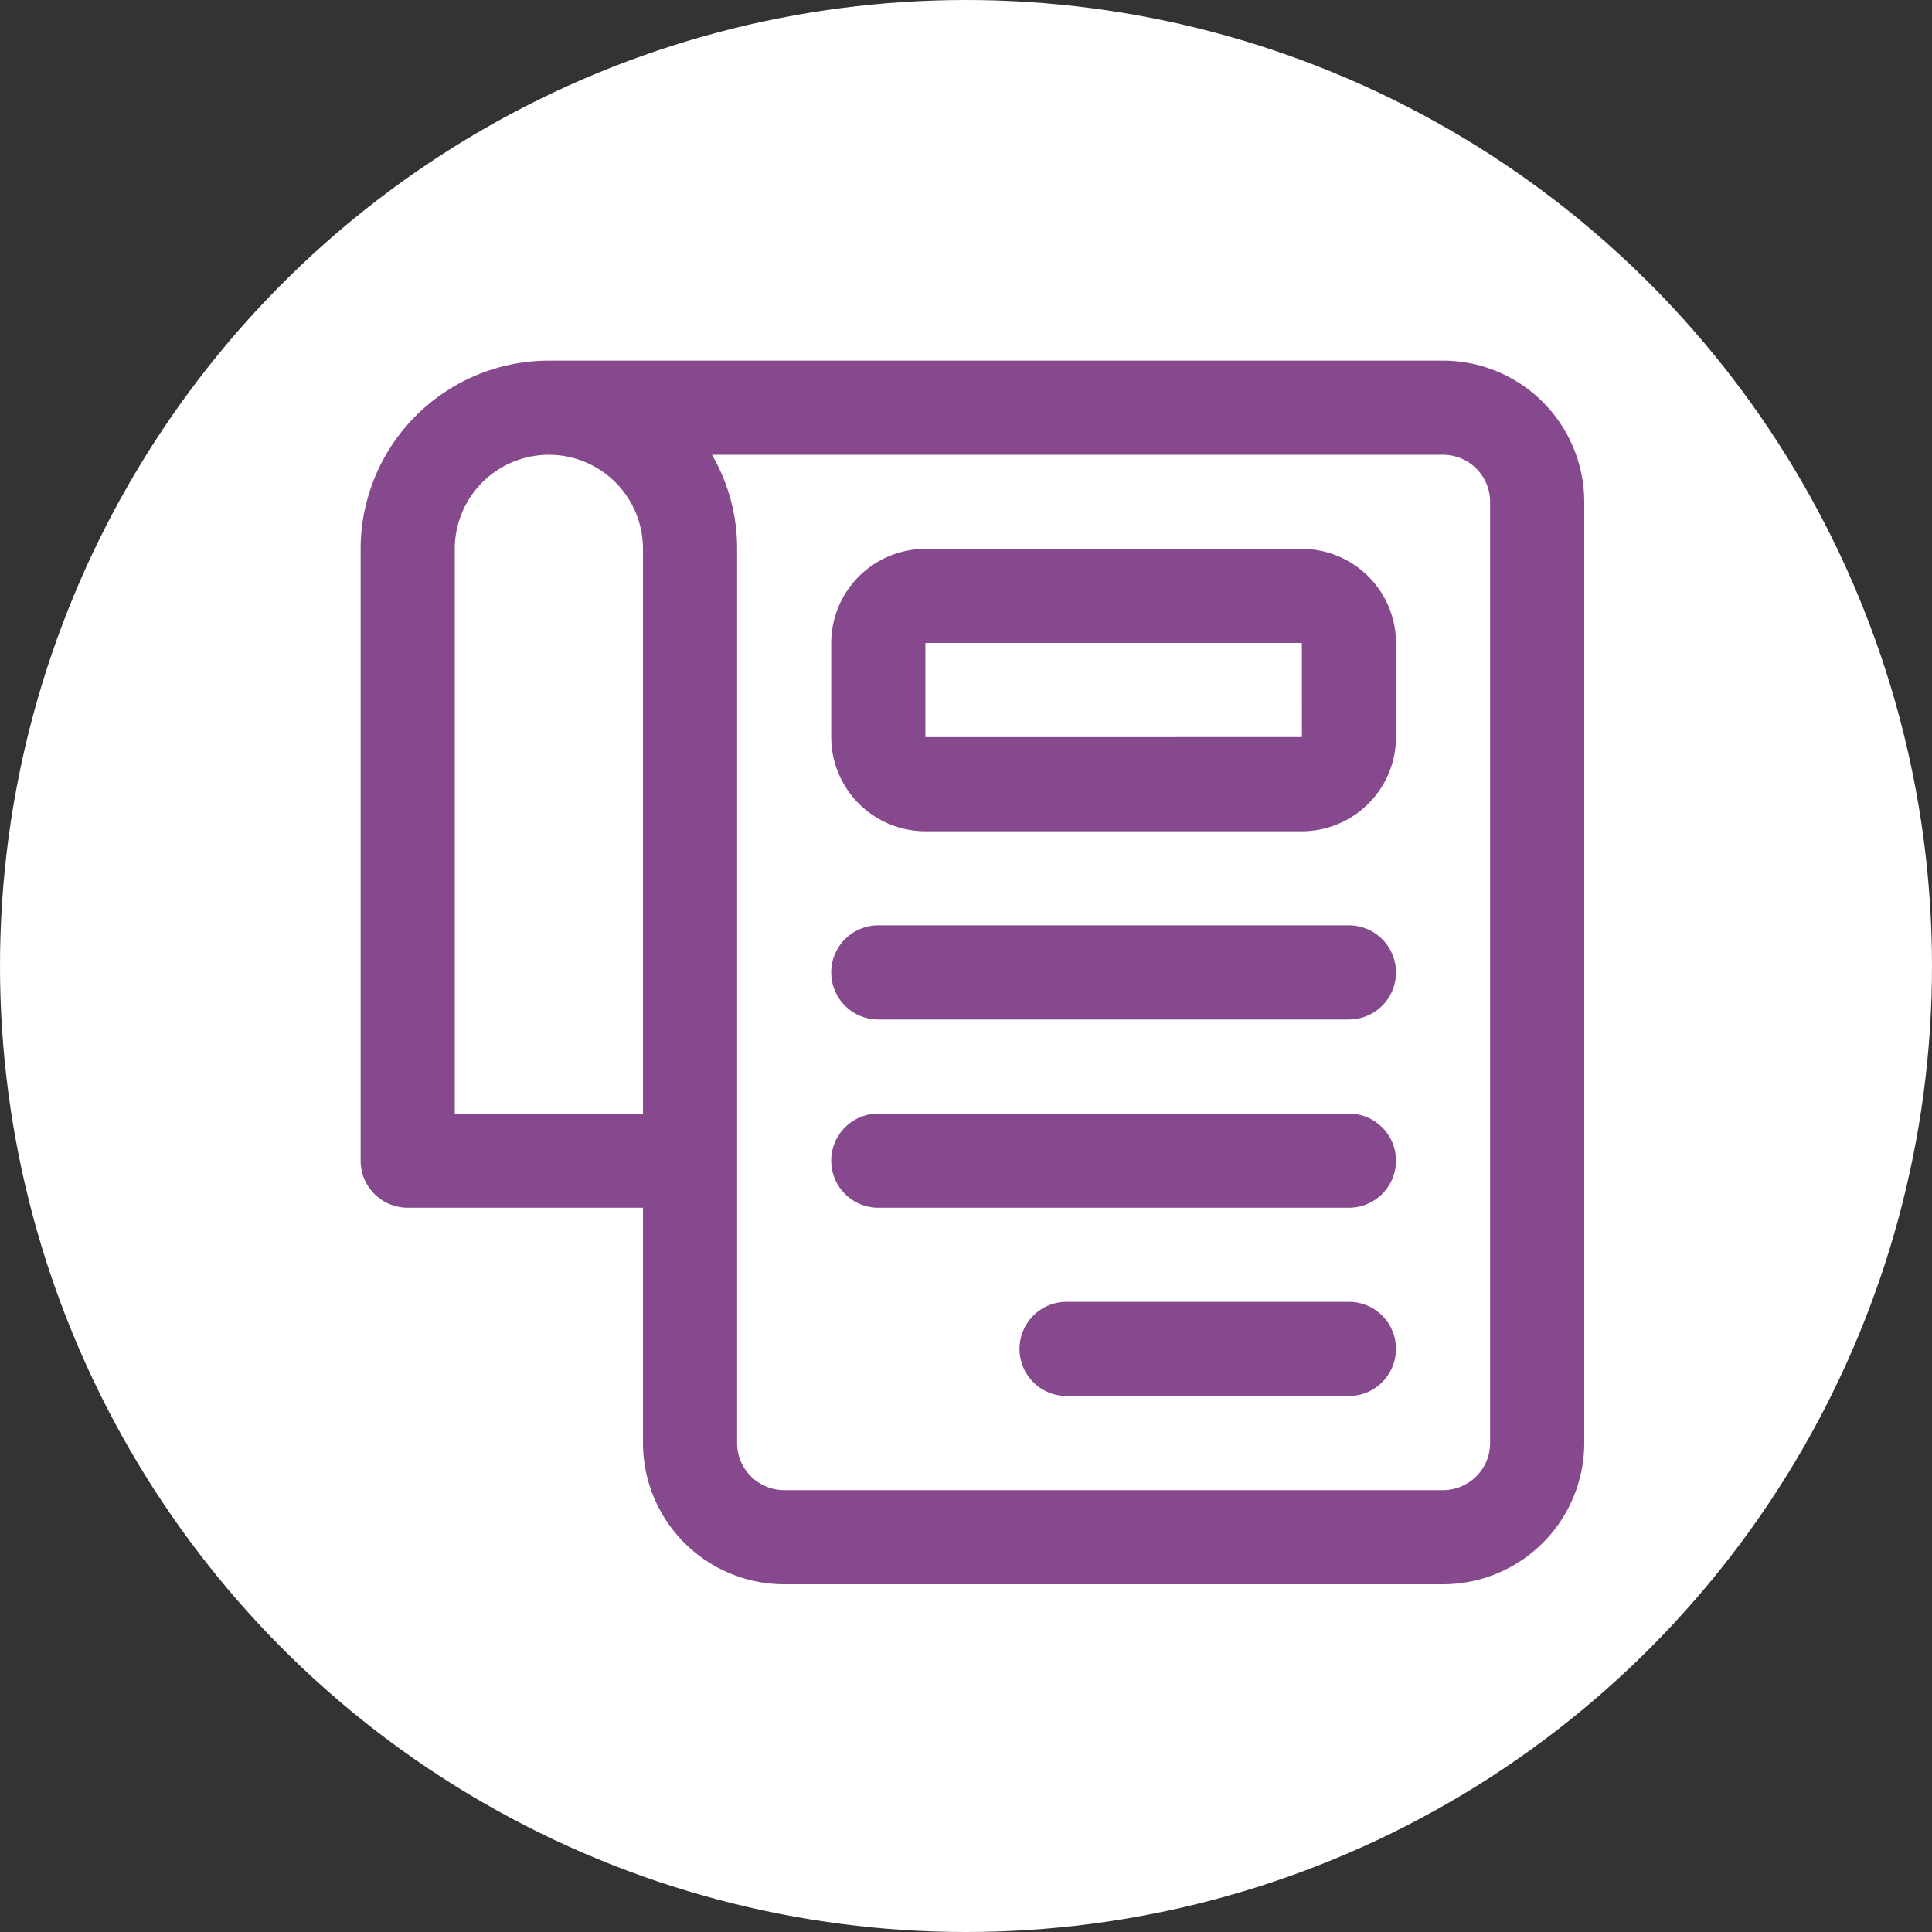
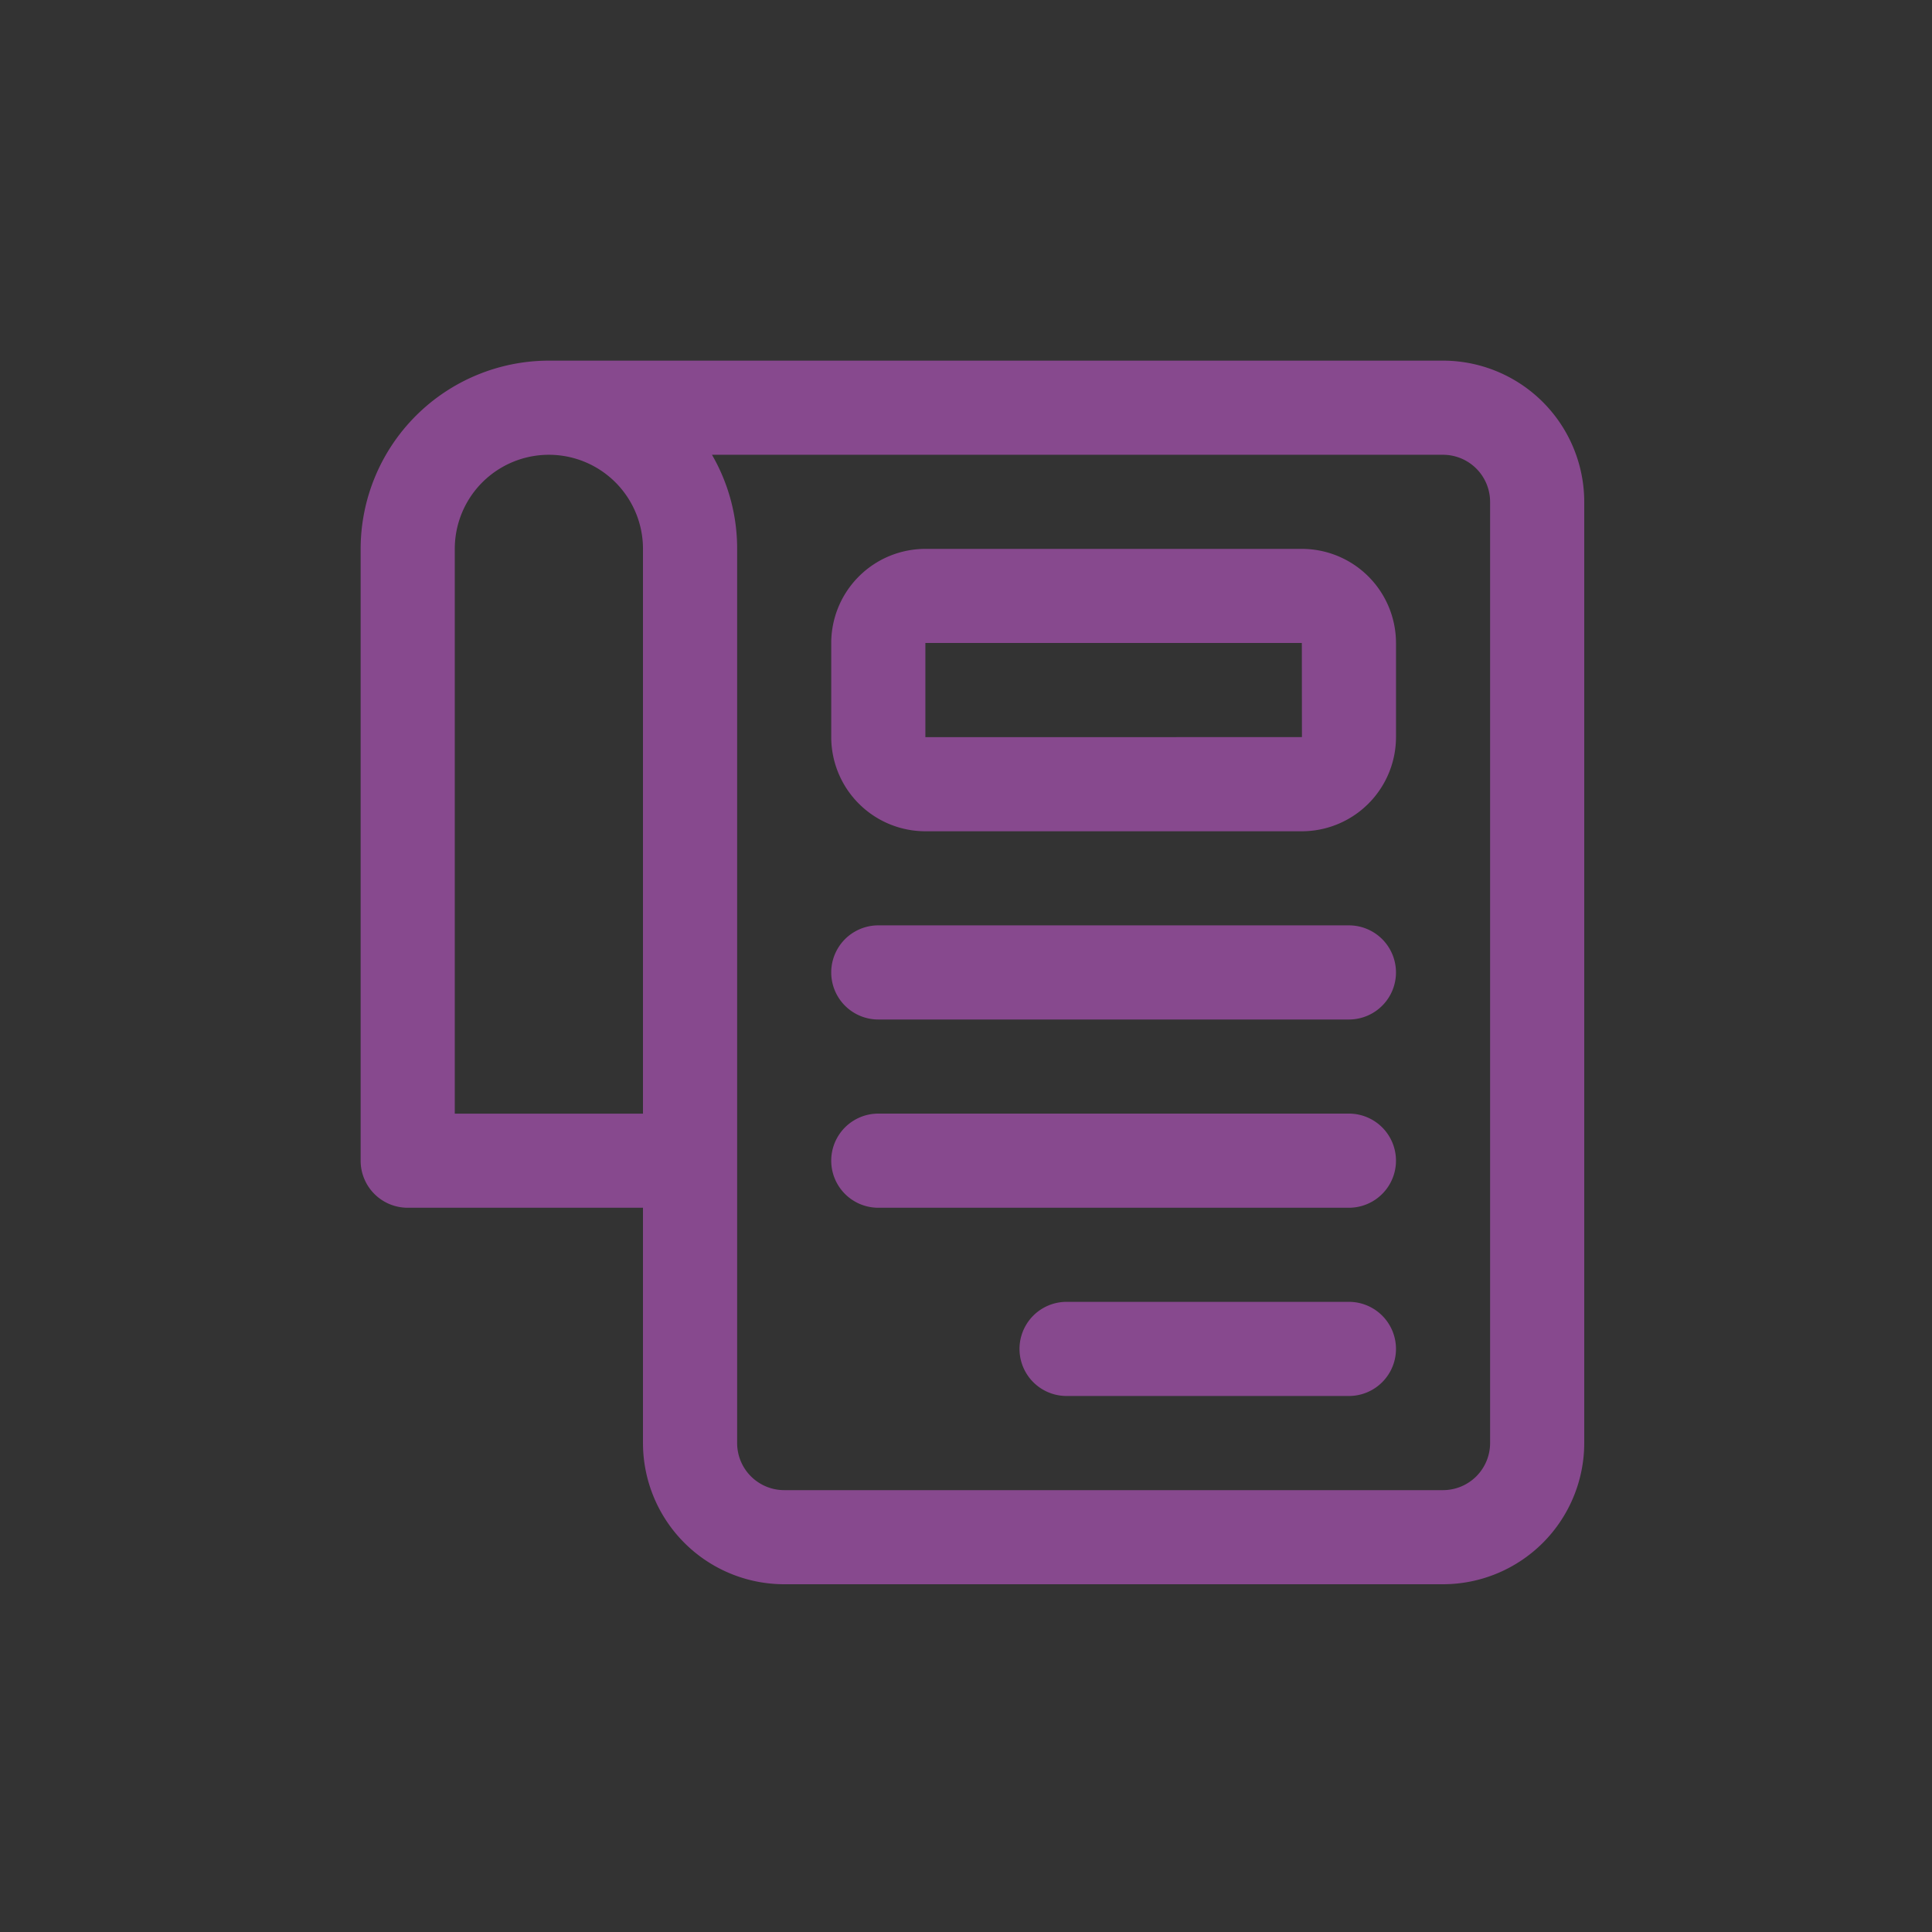
<svg xmlns="http://www.w3.org/2000/svg" width="150" height="150" viewBox="0 0 150 150">
  <rect x="0" y="0" width="150" height="150" fill="#333333" stroke="none" />
  <g id="icon-application-purple" transform="translate(-676 -3050)">
-     <circle id="Ellipse_47" data-name="Ellipse 47" cx="75" cy="75" r="75" transform="translate(676 3050)" fill="#fff" />
    <path id="Union_10" data-name="Union 10" d="M32.882,95A10.972,10.972,0,0,1,21.921,84.04V65.769H3.652A3.651,3.651,0,0,1,0,62.115v-47.5A14.631,14.631,0,0,1,14.618,0H84.037A10.977,10.977,0,0,1,95,10.963V84.04A10.974,10.974,0,0,1,84.037,95ZM29.231,14.615V84.04a3.657,3.657,0,0,0,3.652,3.654H84.037a3.658,3.658,0,0,0,3.654-3.654V10.963a3.658,3.658,0,0,0-3.654-3.654H27.277A14.5,14.5,0,0,1,29.231,14.615Zm-21.922,0V58.463H21.921V14.615a7.306,7.306,0,0,0-14.612,0Zm47.5,65.769a3.654,3.654,0,0,1,0-7.309H76.729a3.654,3.654,0,1,1,0,7.309ZM40.191,65.769a3.654,3.654,0,0,1,0-7.309H76.729a3.654,3.654,0,1,1,0,7.309Zm0-14.615a3.654,3.654,0,0,1,0-7.309H76.729a3.654,3.654,0,1,1,0,7.309ZM43.846,36.54a7.318,7.318,0,0,1-7.309-7.31V21.921a7.315,7.315,0,0,1,7.309-7.306H73.075a7.316,7.316,0,0,1,7.31,7.306v7.309a7.319,7.319,0,0,1-7.31,7.31Zm0-7.31H73.082l-.007-7.309H43.846Z" transform="translate(704 3078)" fill="#87498e" stroke="rgba(0,0,0,0)" stroke-width="1" />
  </g>
</svg>